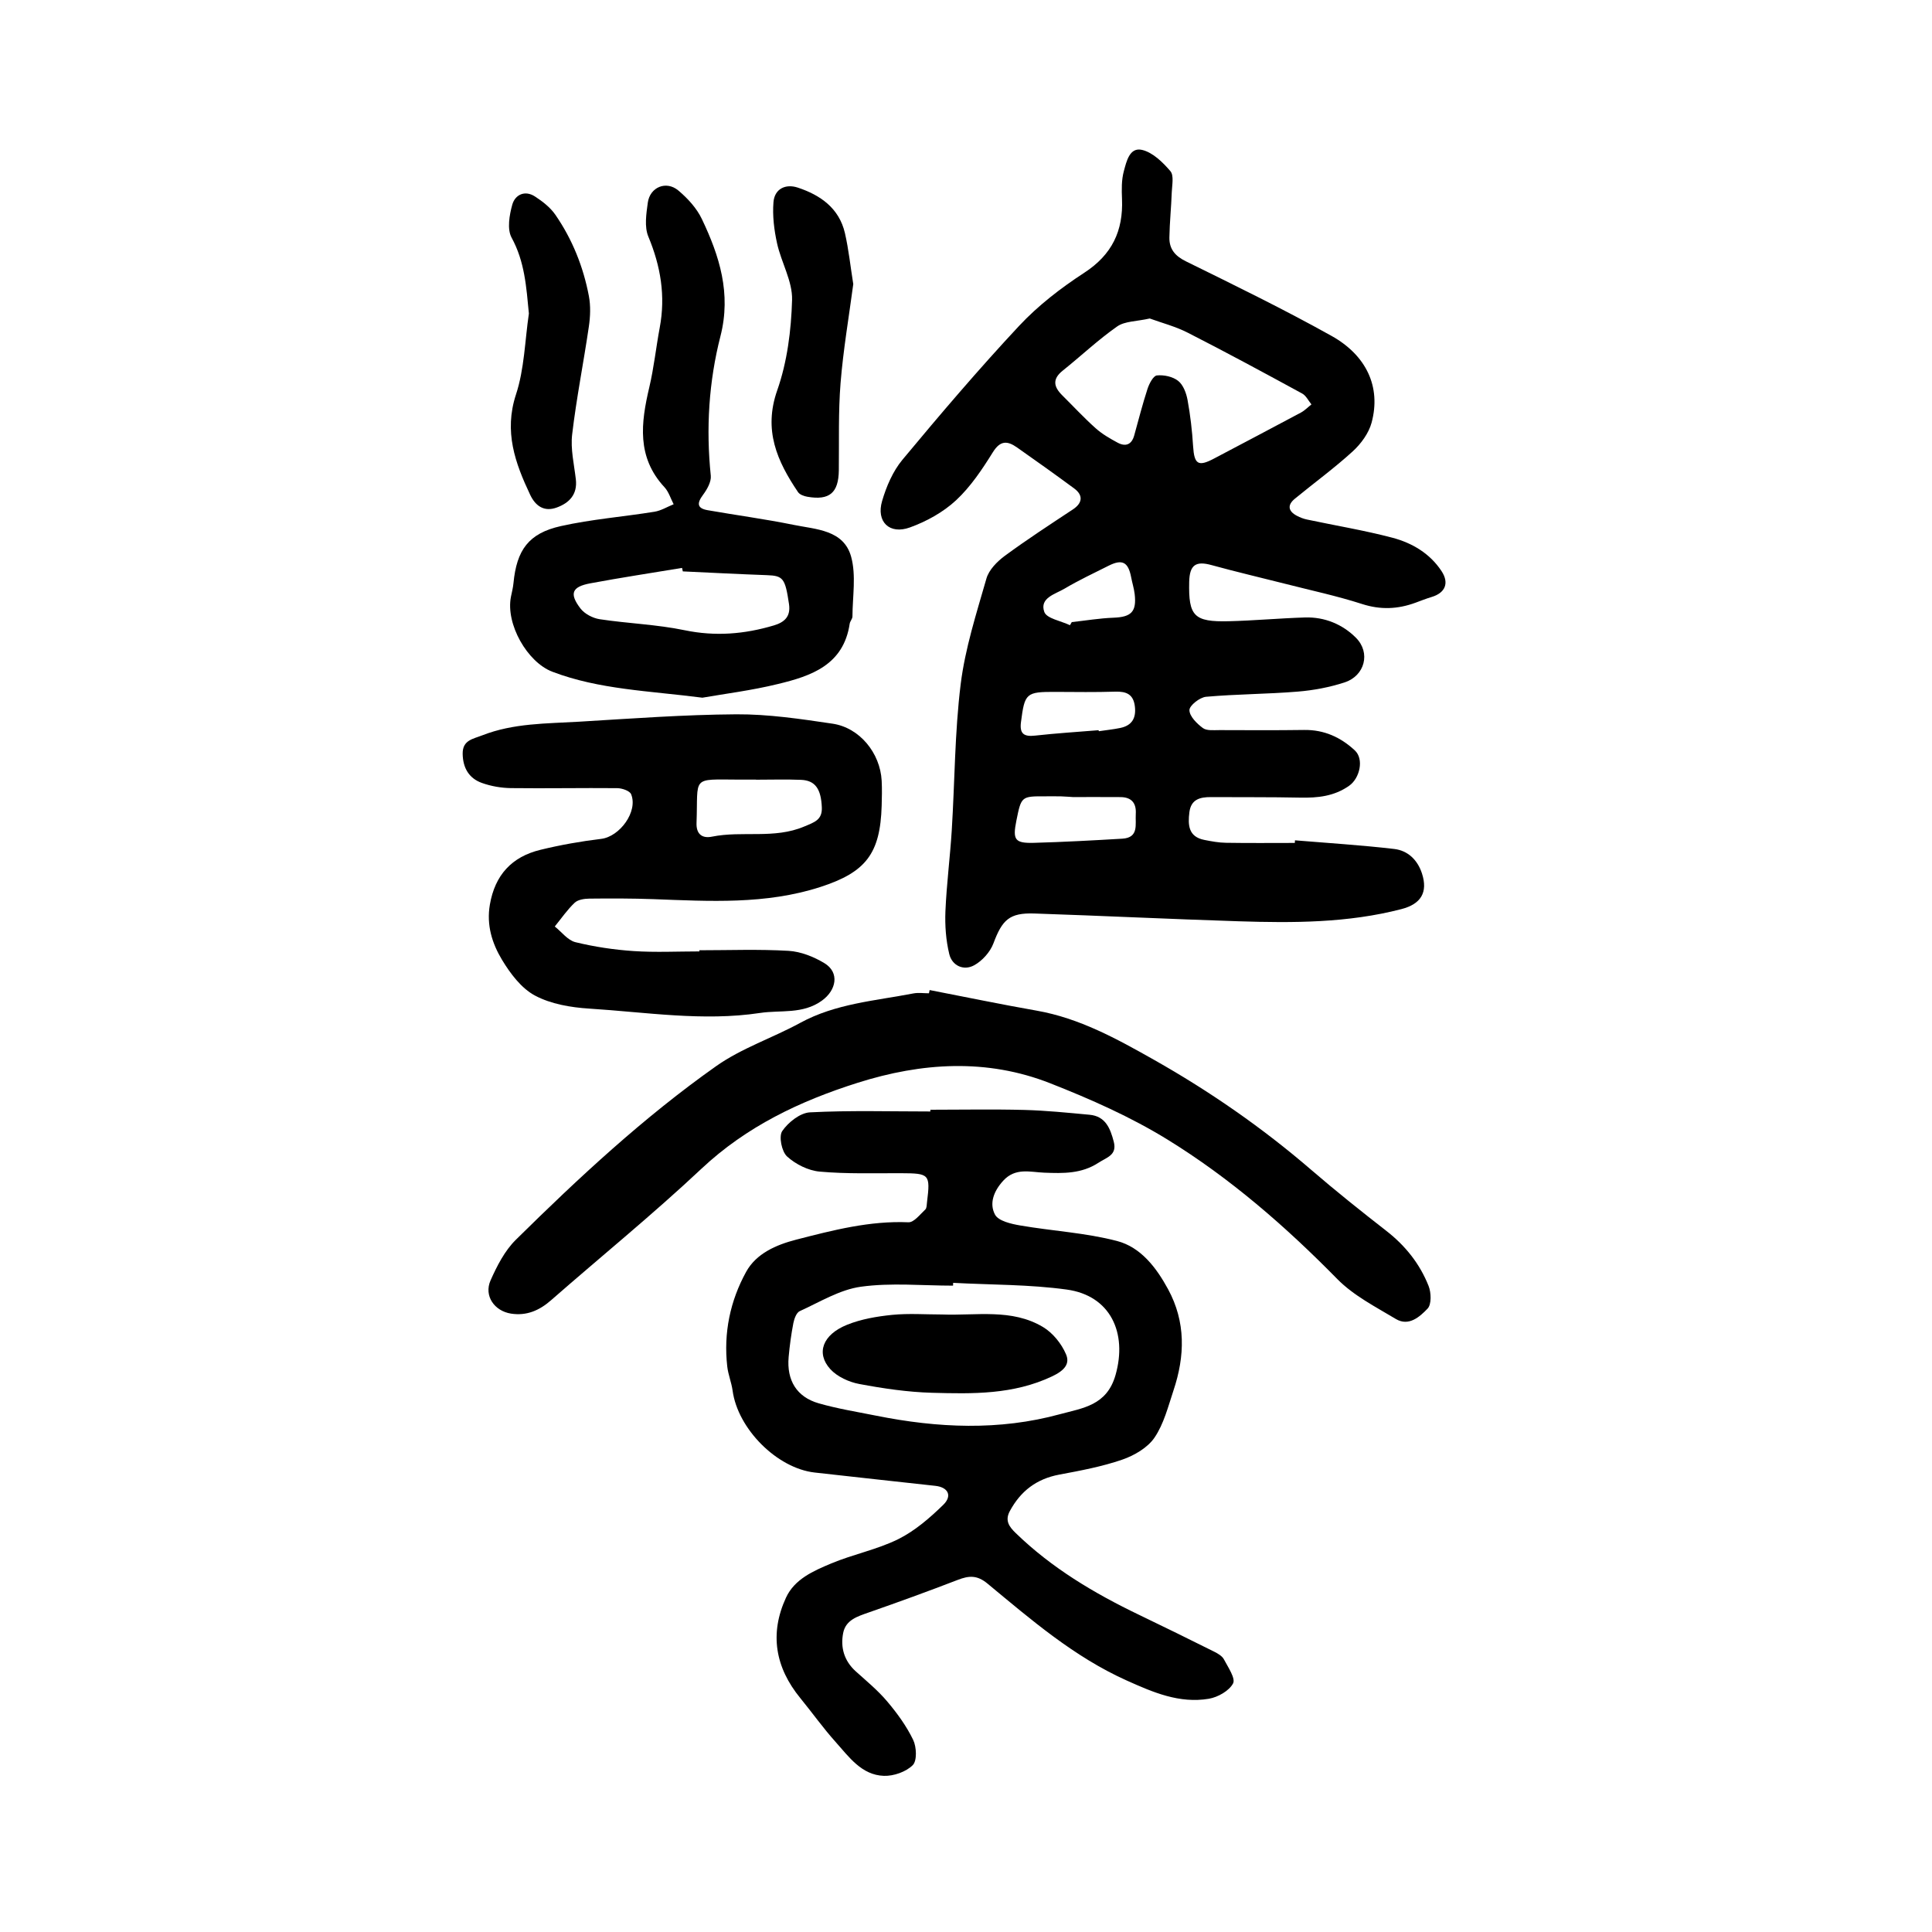
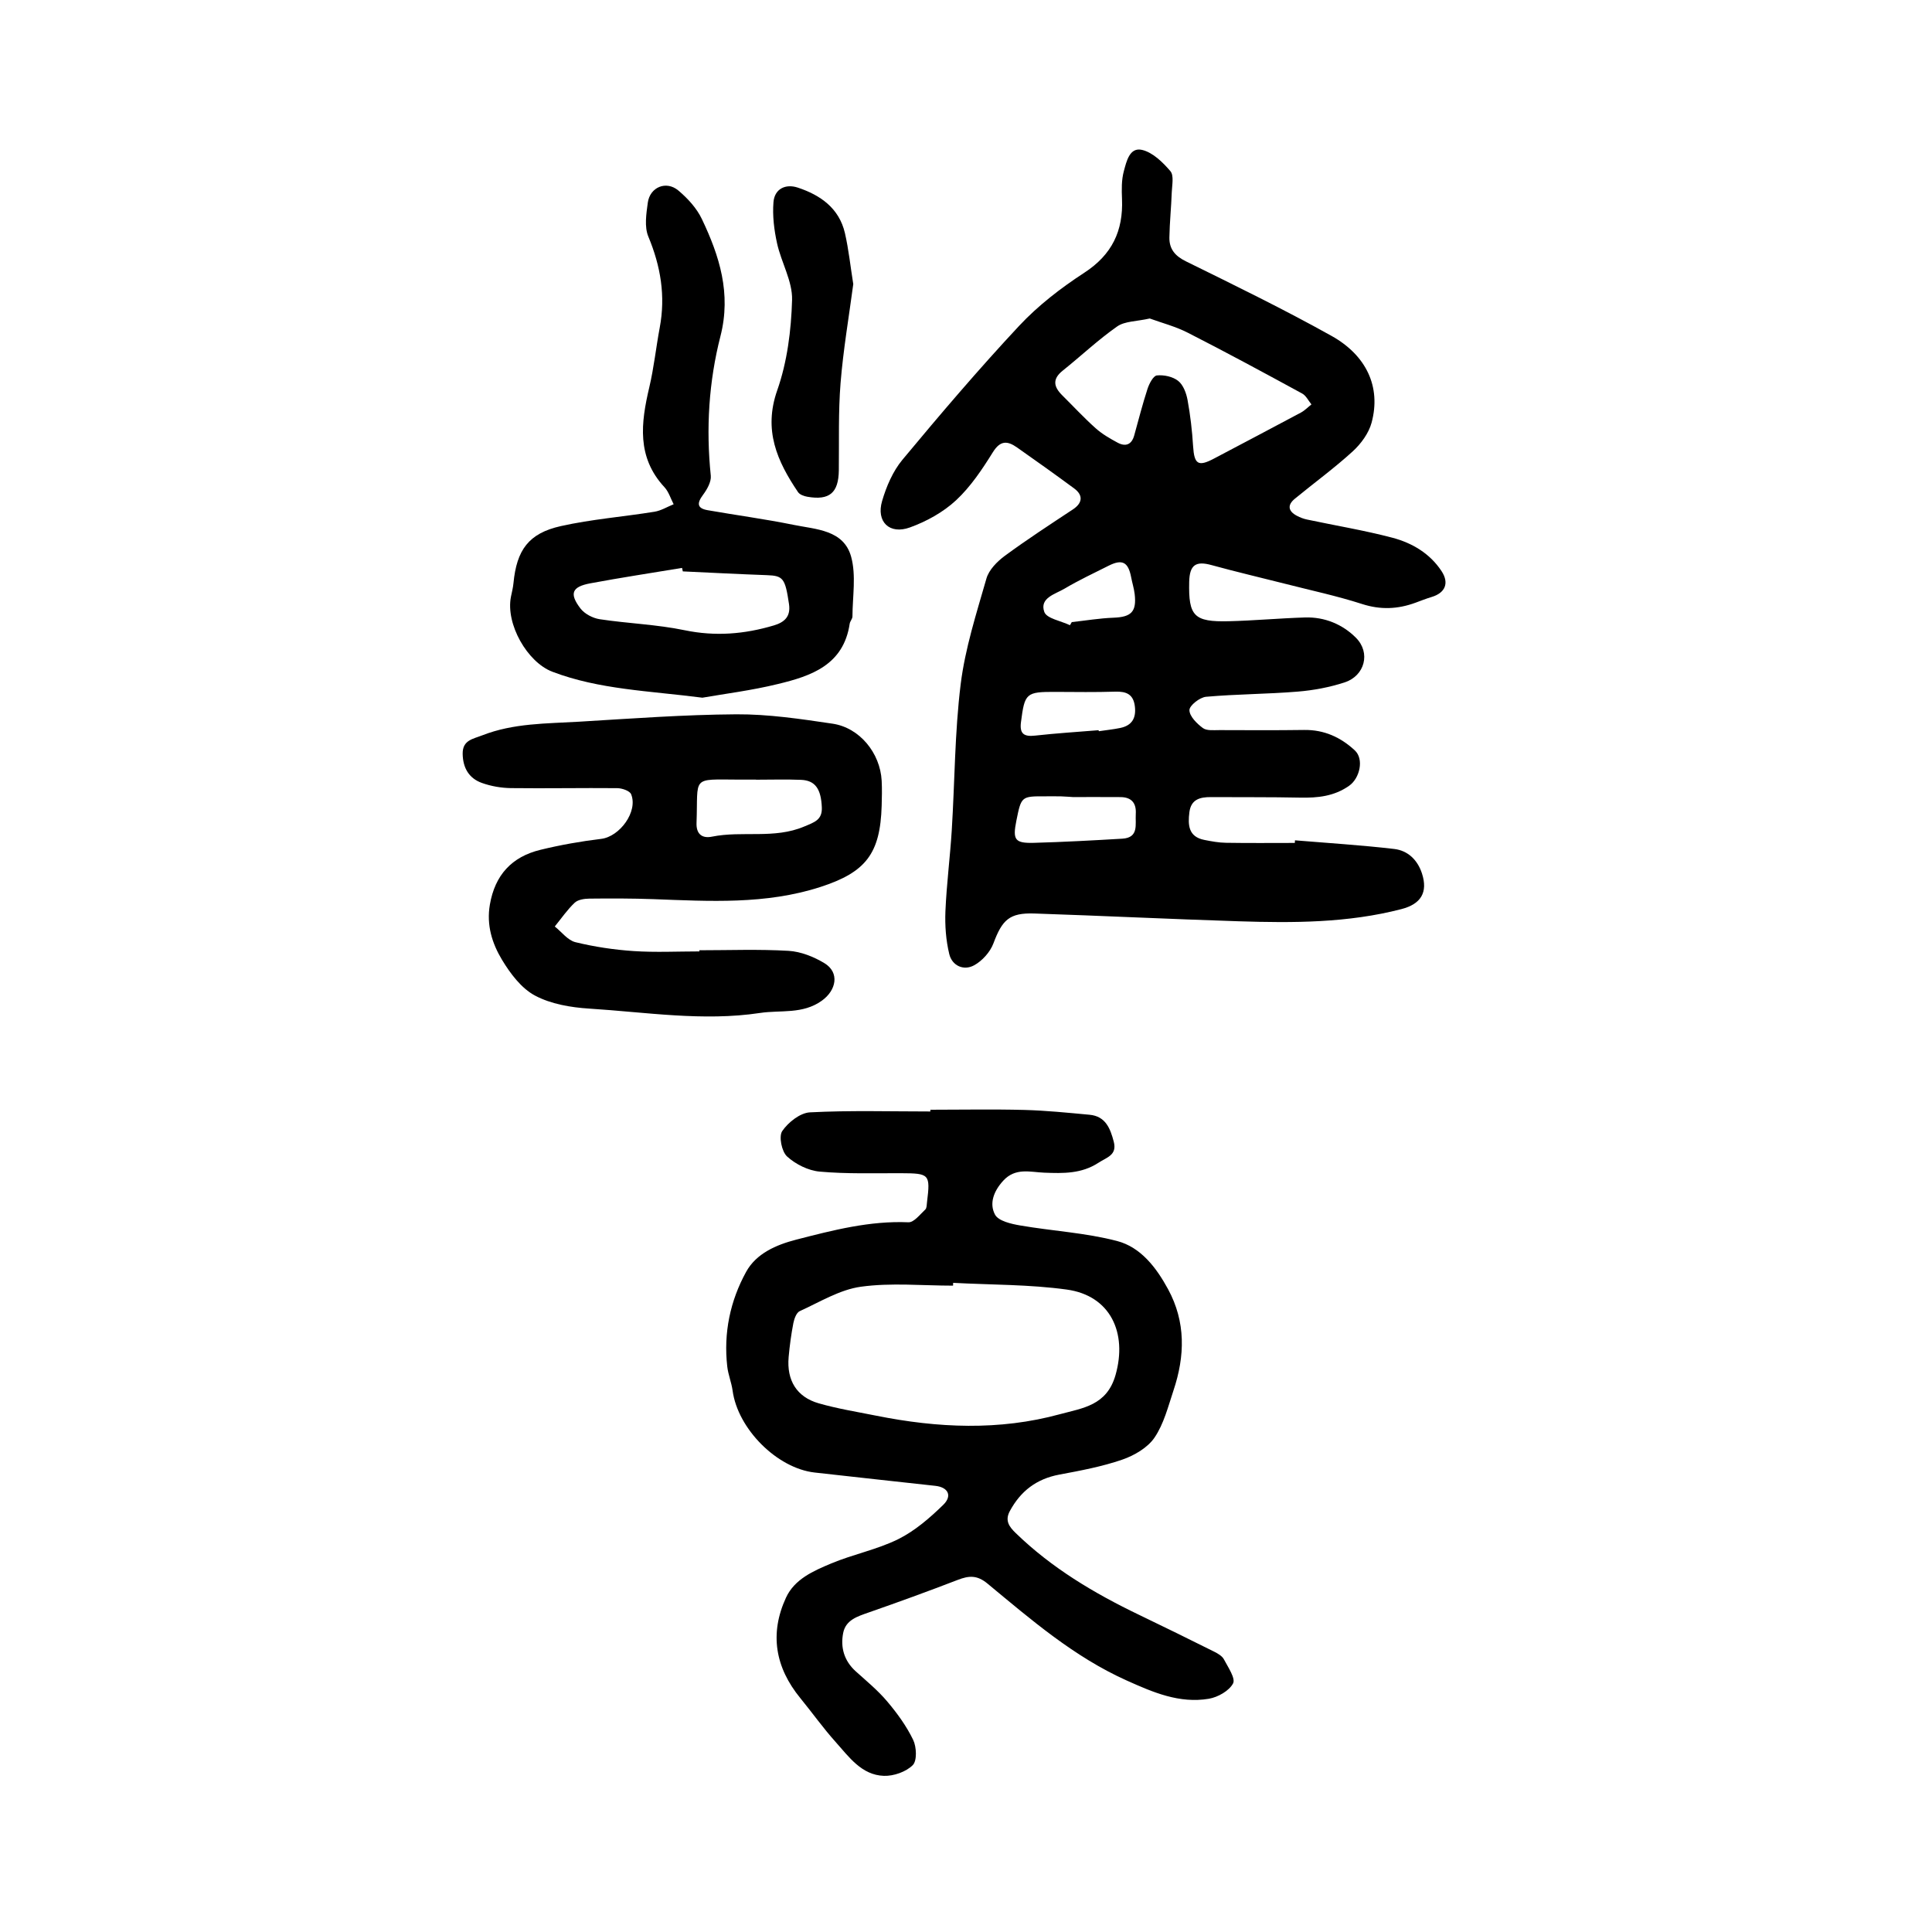
<svg xmlns="http://www.w3.org/2000/svg" version="1.1" id="zdic.net" x="0px" y="0px" viewBox="0 0 400 400" style="enable-background:new 0 0 400 400;" xml:space="preserve">
  <g>
    <path d="M268.11,173.98c6.85,0.57,13.72,0.99,20.55,1.79c2.81,0.33,4.83,2.25,5.75,5.09c1.26,3.91-0.23,6.32-4.26,7.36   c-11.1,2.88-22.41,2.88-33.73,2.52c-14.1-0.45-28.18-1.14-42.28-1.61c-5.16-0.17-6.64,1.31-8.46,6.18   c-0.67,1.79-2.31,3.62-3.99,4.54c-2.17,1.19-4.56,0.1-5.15-2.3c-0.7-2.87-0.92-5.94-0.8-8.9c0.24-5.59,0.96-11.15,1.31-16.73   c0.63-10.1,0.61-20.27,1.85-30.28c0.92-7.4,3.26-14.65,5.33-21.86c0.51-1.79,2.2-3.51,3.78-4.68c4.59-3.38,9.37-6.49,14.12-9.63   c1.97-1.3,2.2-2.91,0.27-4.34c-3.9-2.88-7.85-5.69-11.82-8.48c-1.94-1.36-3.43-1.56-5,0.95c-2.21,3.55-4.61,7.16-7.64,9.98   c-2.66,2.47-6.12,4.38-9.55,5.62c-4.24,1.54-7.02-1.19-5.76-5.47c0.88-3.01,2.22-6.14,4.19-8.52c7.85-9.44,15.82-18.8,24.2-27.77   c3.93-4.2,8.64-7.83,13.48-10.98c5.73-3.73,8.07-8.66,7.8-15.25c-0.08-1.93-0.12-3.95,0.38-5.78c0.54-1.97,1.17-5.02,3.79-4.39   c2.21,0.53,4.28,2.56,5.85,4.4c0.76,0.9,0.34,2.89,0.28,4.38c-0.11,3.12-0.44,6.23-0.49,9.35c-0.04,2.36,1.15,3.82,3.41,4.93   c10.13,4.99,20.3,9.94,30.15,15.44c7.16,3.99,10.32,10.51,8.3,17.98c-0.59,2.18-2.19,4.36-3.89,5.92c-3.81,3.48-8,6.53-12,9.82   c-1.6,1.31-1.38,2.58,0.43,3.53c0.66,0.35,1.39,0.63,2.12,0.78c5.89,1.25,11.84,2.23,17.65,3.76c4.08,1.08,7.76,3.24,10.18,6.92   c1.63,2.48,0.75,4.51-2.06,5.35c-1.13,0.34-2.24,0.78-3.35,1.19c-3.66,1.34-7.22,1.5-11.06,0.26c-5.21-1.68-10.59-2.82-15.9-4.18   c-5.08-1.29-10.19-2.48-15.24-3.87c-3.28-0.91-4.56-0.05-4.64,3.48c-0.16,7.08,0.98,8.31,8.18,8.14   c5.27-0.13,10.53-0.62,15.79-0.78c4.07-0.13,7.77,1.41,10.55,4.2c3.1,3.1,1.84,7.88-2.34,9.24c-3.11,1.02-6.43,1.64-9.7,1.91   c-6.32,0.52-12.68,0.51-18.99,1.07c-1.3,0.12-3.44,1.8-3.44,2.76c0,1.27,1.54,2.8,2.79,3.72c0.82,0.6,2.28,0.41,3.46,0.42   c5.83,0.02,11.66,0.05,17.5-0.03c4.12-0.06,7.55,1.5,10.49,4.23c1.95,1.81,1.02,5.78-1.17,7.32c-3.13,2.2-6.52,2.53-10.15,2.46   c-6.15-0.13-12.31-0.07-18.47-0.11c-2.25-0.01-4.12,0.45-4.46,3.13c-0.33,2.65-0.21,5.09,3.11,5.74c1.47,0.29,2.97,0.57,4.46,0.59   c4.75,0.08,9.5,0.03,14.26,0.03C268.08,174.35,268.1,174.16,268.11,173.98z M238.04,65.94c-2.74,0.62-5.15,0.54-6.73,1.64   c-3.96,2.77-7.5,6.13-11.29,9.16c-2.22,1.77-1.84,3.38-0.08,5.12c2.3,2.28,4.5,4.66,6.91,6.81c1.34,1.2,2.95,2.12,4.54,2.98   c1.64,0.88,2.91,0.43,3.44-1.51c0.89-3.22,1.72-6.46,2.75-9.63c0.35-1.07,1.19-2.7,1.94-2.78c1.45-0.15,3.29,0.24,4.41,1.13   c1.05,0.83,1.68,2.53,1.94,3.95c0.58,3.16,0.95,6.38,1.15,9.6c0.24,3.71,1.04,4.27,4.31,2.54c6-3.17,12.01-6.32,17.99-9.52   c0.81-0.43,1.47-1.13,2.2-1.7c-0.63-0.77-1.11-1.82-1.93-2.26c-7.84-4.27-15.69-8.52-23.64-12.57   C243.38,67.58,240.49,66.84,238.04,65.94z M222.1,165.02c-0.21-0.01-1.28-0.1-2.36-0.14c-1.07-0.03-2.15-0.01-3.23-0.01   c-5.06-0.02-5.06-0.02-6.08,5.04c-0.8,3.97-0.33,4.7,3.66,4.59c6.09-0.17,12.19-0.5,18.27-0.86c3.48-0.21,2.66-2.97,2.79-5.12   c0.14-2.25-0.88-3.48-3.18-3.49C228.98,165.01,225.97,165.02,222.1,165.02z M227.46,151.18c0.01,0.07,0.02,0.14,0.03,0.21   c1.48-0.22,2.97-0.37,4.43-0.67c2.44-0.5,3.34-2.05,3.04-4.49c-0.31-2.49-1.75-3.1-4.05-3.03c-4.09,0.13-8.18,0.07-12.28,0.05   c-6.22-0.03-6.47,0.22-7.25,6.27c-0.31,2.41,0.62,3.04,2.93,2.78C218.68,151.81,223.08,151.54,227.46,151.18z M221.52,129.44   c0.13-0.21,0.25-0.43,0.38-0.64c2.88-0.32,5.75-0.8,8.64-0.91c3.68-0.14,4.81-1.23,4.38-4.91c-0.14-1.17-0.51-2.31-0.73-3.48   c-0.6-3.13-1.83-3.79-4.63-2.39c-3.08,1.55-6.21,3.01-9.17,4.77c-1.91,1.13-5.21,1.91-4.18,4.81   C216.69,128.06,219.67,128.55,221.52,129.44z" />
    <path d="M192.62,229.76c6.48,0,12.96-0.13,19.44,0.04c4.52,0.12,9.03,0.58,13.54,1c3.3,0.31,4.28,2.85,4.99,5.57   c0.73,2.79-1.43,3.23-3.17,4.37c-3.53,2.3-7.29,2.2-11.22,2.05c-2.89-0.11-5.95-1.11-8.49,1.66c-1.99,2.17-2.93,4.73-1.7,7.03   c0.71,1.32,3.35,1.92,5.22,2.24c6.68,1.15,13.54,1.51,20.06,3.22c4.89,1.28,8.11,5.49,10.54,9.96c3.7,6.8,3.51,13.86,1.13,20.97   c-1.11,3.34-2,6.93-3.93,9.77c-1.42,2.09-4.18,3.7-6.67,4.56c-4.21,1.45-8.65,2.28-13.04,3.1c-4.71,0.88-8.01,3.4-10.25,7.56   c-1.07,1.99-0.1,3.26,1.21,4.53c7.43,7.22,16.19,12.44,25.46,16.9c5.25,2.52,10.47,5.09,15.68,7.69c0.75,0.38,1.63,0.89,1.99,1.59   c0.85,1.62,2.44,3.93,1.88,4.97c-0.82,1.54-3.14,2.85-5.01,3.17c-6.1,1.02-11.52-1.31-17.03-3.79   c-10.91-4.9-19.78-12.59-28.82-20.07c-2.17-1.79-3.85-1.63-6.14-0.75c-6.12,2.36-12.29,4.6-18.48,6.76   c-2.31,0.81-4.71,1.54-5.24,4.23c-0.59,3.01,0.2,5.76,2.59,7.93c2.24,2.02,4.6,3.96,6.53,6.25c2.06,2.44,3.99,5.09,5.37,7.95   c0.71,1.47,0.83,4.33-0.09,5.24c-1.39,1.38-3.95,2.28-5.97,2.21c-4.63-0.16-7.23-3.93-10.01-7.03c-2.58-2.88-4.84-6.06-7.29-9.06   c-5.2-6.35-6.41-13.34-2.97-20.8c1.77-3.85,5.69-5.54,9.33-7.07c4.54-1.91,9.51-2.87,13.9-5.04c3.45-1.71,6.54-4.39,9.33-7.11   c1.93-1.88,1-3.64-1.62-3.93c-8.34-0.93-16.68-1.81-25.01-2.76c-7.82-0.89-15.91-9.06-16.98-16.94c-0.23-1.69-0.92-3.32-1.11-5.01   c-0.79-6.94,0.6-13.59,3.91-19.6c2.09-3.8,6.21-5.59,10.35-6.66c7.62-1.96,15.23-3.94,23.25-3.6c1.14,0.05,2.4-1.63,3.49-2.64   c0.32-0.3,0.29-1.01,0.36-1.54c0.71-5.78,0.51-5.96-5.38-5.98c-5.61-0.02-11.25,0.17-16.83-0.33c-2.37-0.21-5-1.52-6.77-3.14   c-1.11-1.02-1.74-4.15-1-5.25c1.23-1.81,3.7-3.77,5.74-3.88c8.29-0.43,16.62-0.18,24.93-0.18   C192.62,229.99,192.62,229.88,192.62,229.76z M197.34,265.6c-0.01,0.19-0.01,0.39-0.02,0.58c-6.36,0-12.81-0.64-19.06,0.22   c-4.39,0.6-8.52,3.17-12.69,5.06c-0.68,0.31-1.13,1.57-1.31,2.46c-0.45,2.32-0.77,4.68-0.98,7.04c-0.43,4.82,1.66,8.27,6.22,9.58   c3.9,1.12,7.94,1.77,11.94,2.57c12.7,2.54,25.41,3.13,38.03-0.32c4.68-1.28,9.68-1.76,11.49-8.11c2.49-8.76-1.08-16.45-10.1-17.69   C213.11,265.92,205.19,266.02,197.34,265.6z" />
    <path d="M144.8,196.74c6.15,0,12.32-0.24,18.45,0.12c2.54,0.15,5.23,1.22,7.43,2.55c3.21,1.94,2.48,5.63-0.54,7.78   c-3.98,2.85-8.55,1.89-12.77,2.53c-11.78,1.78-23.6-0.16-35.38-0.9c-3.82-0.24-7.93-0.94-11.23-2.7c-2.82-1.5-5.11-4.56-6.83-7.41   c-2.03-3.37-3.24-7.16-2.51-11.4c1.05-6.15,4.54-9.92,10.45-11.36c4.14-1.01,8.37-1.76,12.6-2.27c3.85-0.47,7.66-5.66,6.2-9.24   c-0.29-0.71-1.87-1.25-2.86-1.26c-7.34-0.07-14.69,0.08-22.03-0.01c-2.01-0.03-4.11-0.39-6.01-1.07c-2.69-0.96-3.94-3.13-3.98-6.05   c-0.03-2.82,2.13-3.05,4.04-3.8c6.47-2.54,13.31-2.43,20.05-2.83c10.85-0.65,21.71-1.46,32.57-1.53   c6.64-0.04,13.32,0.96,19.92,1.94c5.62,0.83,9.86,6.08,10.17,11.8c0.09,1.72,0.05,3.45,0,5.18c-0.29,9.94-3.28,13.78-12.69,16.83   c-11.33,3.66-22.93,2.95-34.55,2.52c-4.42-0.16-8.84-0.16-13.26-0.11c-1.04,0.01-2.37,0.2-3.06,0.85   c-1.54,1.46-2.77,3.26-4.12,4.92c1.42,1.12,2.68,2.86,4.28,3.25c3.94,0.96,8.01,1.57,12.05,1.84c4.52,0.3,9.07,0.07,13.6,0.07   C144.8,196.9,144.8,196.82,144.8,196.74z M156.52,161.43c0-0.01,0-0.02,0-0.02c-1.18,0-2.37,0-3.55,0c-10-0.04-8.4-0.77-8.76,8.95   c-0.09,2.31,1.13,3.28,3.2,2.86c6.29-1.27,12.88,0.54,19.1-2.1c2.11-0.89,3.75-1.36,3.64-3.97c-0.16-3.79-1.35-5.56-4.27-5.69   C162.77,161.33,159.64,161.43,156.52,161.43z" />
-     <path d="M192.47,204.98c7.38,1.43,14.74,2.96,22.14,4.26c8.88,1.56,16.62,5.84,24.29,10.17c11.56,6.53,22.44,14.07,32.52,22.75   c5.08,4.38,10.33,8.57,15.62,12.69c3.94,3.07,6.93,6.83,8.74,11.41c0.54,1.38,0.62,3.81-0.22,4.68c-1.6,1.67-3.88,3.74-6.55,2.15   c-4.2-2.52-8.77-4.85-12.14-8.28c-10.71-10.9-22.19-20.89-35.16-28.88c-7.62-4.69-15.95-8.38-24.3-11.66   c-13.13-5.16-26.57-4.29-39.84-0.09c-11.95,3.78-23,9.02-32.35,17.8c-10.04,9.43-20.76,18.14-31.13,27.22   c-2.42,2.12-5.06,3.27-8.29,2.77c-3.46-0.54-5.64-3.7-4.24-6.87c1.33-3,2.94-6.15,5.23-8.41c13.05-12.88,26.5-25.38,41.5-35.97   c5.28-3.73,11.68-5.83,17.41-8.96c7.33-3.99,15.48-4.55,23.4-6.08c1.04-0.2,2.15-0.03,3.23-0.03   C192.39,205.44,192.43,205.21,192.47,204.98z" />
    <path d="M145.42,144.45c-11.09-1.43-21.34-1.68-31.05-5.37c-5.21-1.98-9.69-9.87-8.59-15.5c0.19-0.95,0.44-1.9,0.53-2.86   c0.66-6.84,3.12-10.31,9.82-11.8c6.36-1.42,12.92-1.93,19.37-2.97c1.37-0.22,2.65-1.02,3.97-1.55c-0.62-1.19-1.02-2.58-1.9-3.53   c-5.78-6.22-4.88-13.32-3.14-20.69c0.96-4.06,1.39-8.24,2.16-12.35c1.23-6.55,0.2-12.71-2.36-18.85c-0.84-2.02-0.43-4.7-0.11-7.02   c0.44-3.22,3.81-4.62,6.31-2.53c1.94,1.63,3.81,3.66,4.88,5.91c3.65,7.65,6.12,15.42,3.85,24.27c-2.41,9.41-3.01,19.11-2,28.87   c0.13,1.28-0.78,2.86-1.62,3.99c-1.28,1.72-1.23,2.78,0.97,3.16c5.92,1.04,11.88,1.83,17.76,3.03c4.64,0.95,10.41,1.01,11.95,6.61   c1.06,3.86,0.29,8.22,0.27,12.36c0,0.5-0.49,0.98-0.57,1.5c-1.27,8.55-7.95,10.83-14.87,12.49   C155.63,142.95,150.06,143.64,145.42,144.45z M141.37,118.3c-0.05-0.24-0.11-0.48-0.16-0.72c-6.33,1.05-12.68,2.01-18.99,3.19   c-3.82,0.71-4.4,2.12-2.04,5.21c0.86,1.12,2.55,2,3.97,2.22c5.85,0.89,11.82,1.08,17.59,2.28c6.35,1.32,12.39,0.82,18.47-0.99   c2.25-0.67,3.53-1.87,3.14-4.45c-0.79-5.32-1.2-5.84-4.58-5.96C152.97,118.87,147.17,118.57,141.37,118.3z" />
    <path d="M176.66,58.82c-0.91,6.84-2.08,13.64-2.63,20.48c-0.48,6-0.29,12.06-0.36,18.09c-0.06,4.64-1.93,6.25-6.5,5.46   c-0.69-0.12-1.58-0.43-1.94-0.95c-4.33-6.41-7.22-12.82-4.31-21.1c2.07-5.89,2.89-12.42,3.07-18.7c0.11-3.87-2.24-7.76-3.11-11.73   c-0.61-2.77-0.97-5.71-0.74-8.52c0.22-2.74,2.48-3.85,5.03-3.01c4.69,1.55,8.56,4.26,9.76,9.41   C175.72,51.69,176.08,55.23,176.66,58.82z" />
-     <path d="M109.5,64.91c-0.53-5.48-0.85-10.71-3.58-15.71c-0.96-1.76-0.46-4.68,0.15-6.85c0.58-2.04,2.6-3.03,4.69-1.67   c1.57,1.02,3.17,2.26,4.22,3.78c3.51,5.08,5.79,10.77,6.94,16.83c0.39,2.05,0.3,4.28-0.01,6.36c-1.09,7.44-2.57,14.82-3.45,22.28   c-0.36,3.03,0.4,6.2,0.76,9.29c0.37,3.14-1.35,4.91-3.96,5.86c-2.55,0.93-4.37-0.26-5.49-2.63c-3.12-6.6-5.46-13.07-2.95-20.75   C108.57,76.4,108.67,70.54,109.5,64.91z" />
-     <path d="M195.07,272.15c7.05,0.27,14.4-1.28,20.88,2.6c2.02,1.21,3.82,3.44,4.75,5.62c0.85,1.96-0.26,3.35-2.85,4.58   c-8.06,3.82-16.47,3.64-24.9,3.41c-5.03-0.14-10.09-0.89-15.05-1.82c-2.14-0.4-4.56-1.51-5.99-3.07c-3.01-3.31-1.6-7.15,3.47-9.19   c2.92-1.18,6.18-1.73,9.33-2.05C188.14,271.89,191.62,272.15,195.07,272.15z" />
  </g>
</svg>